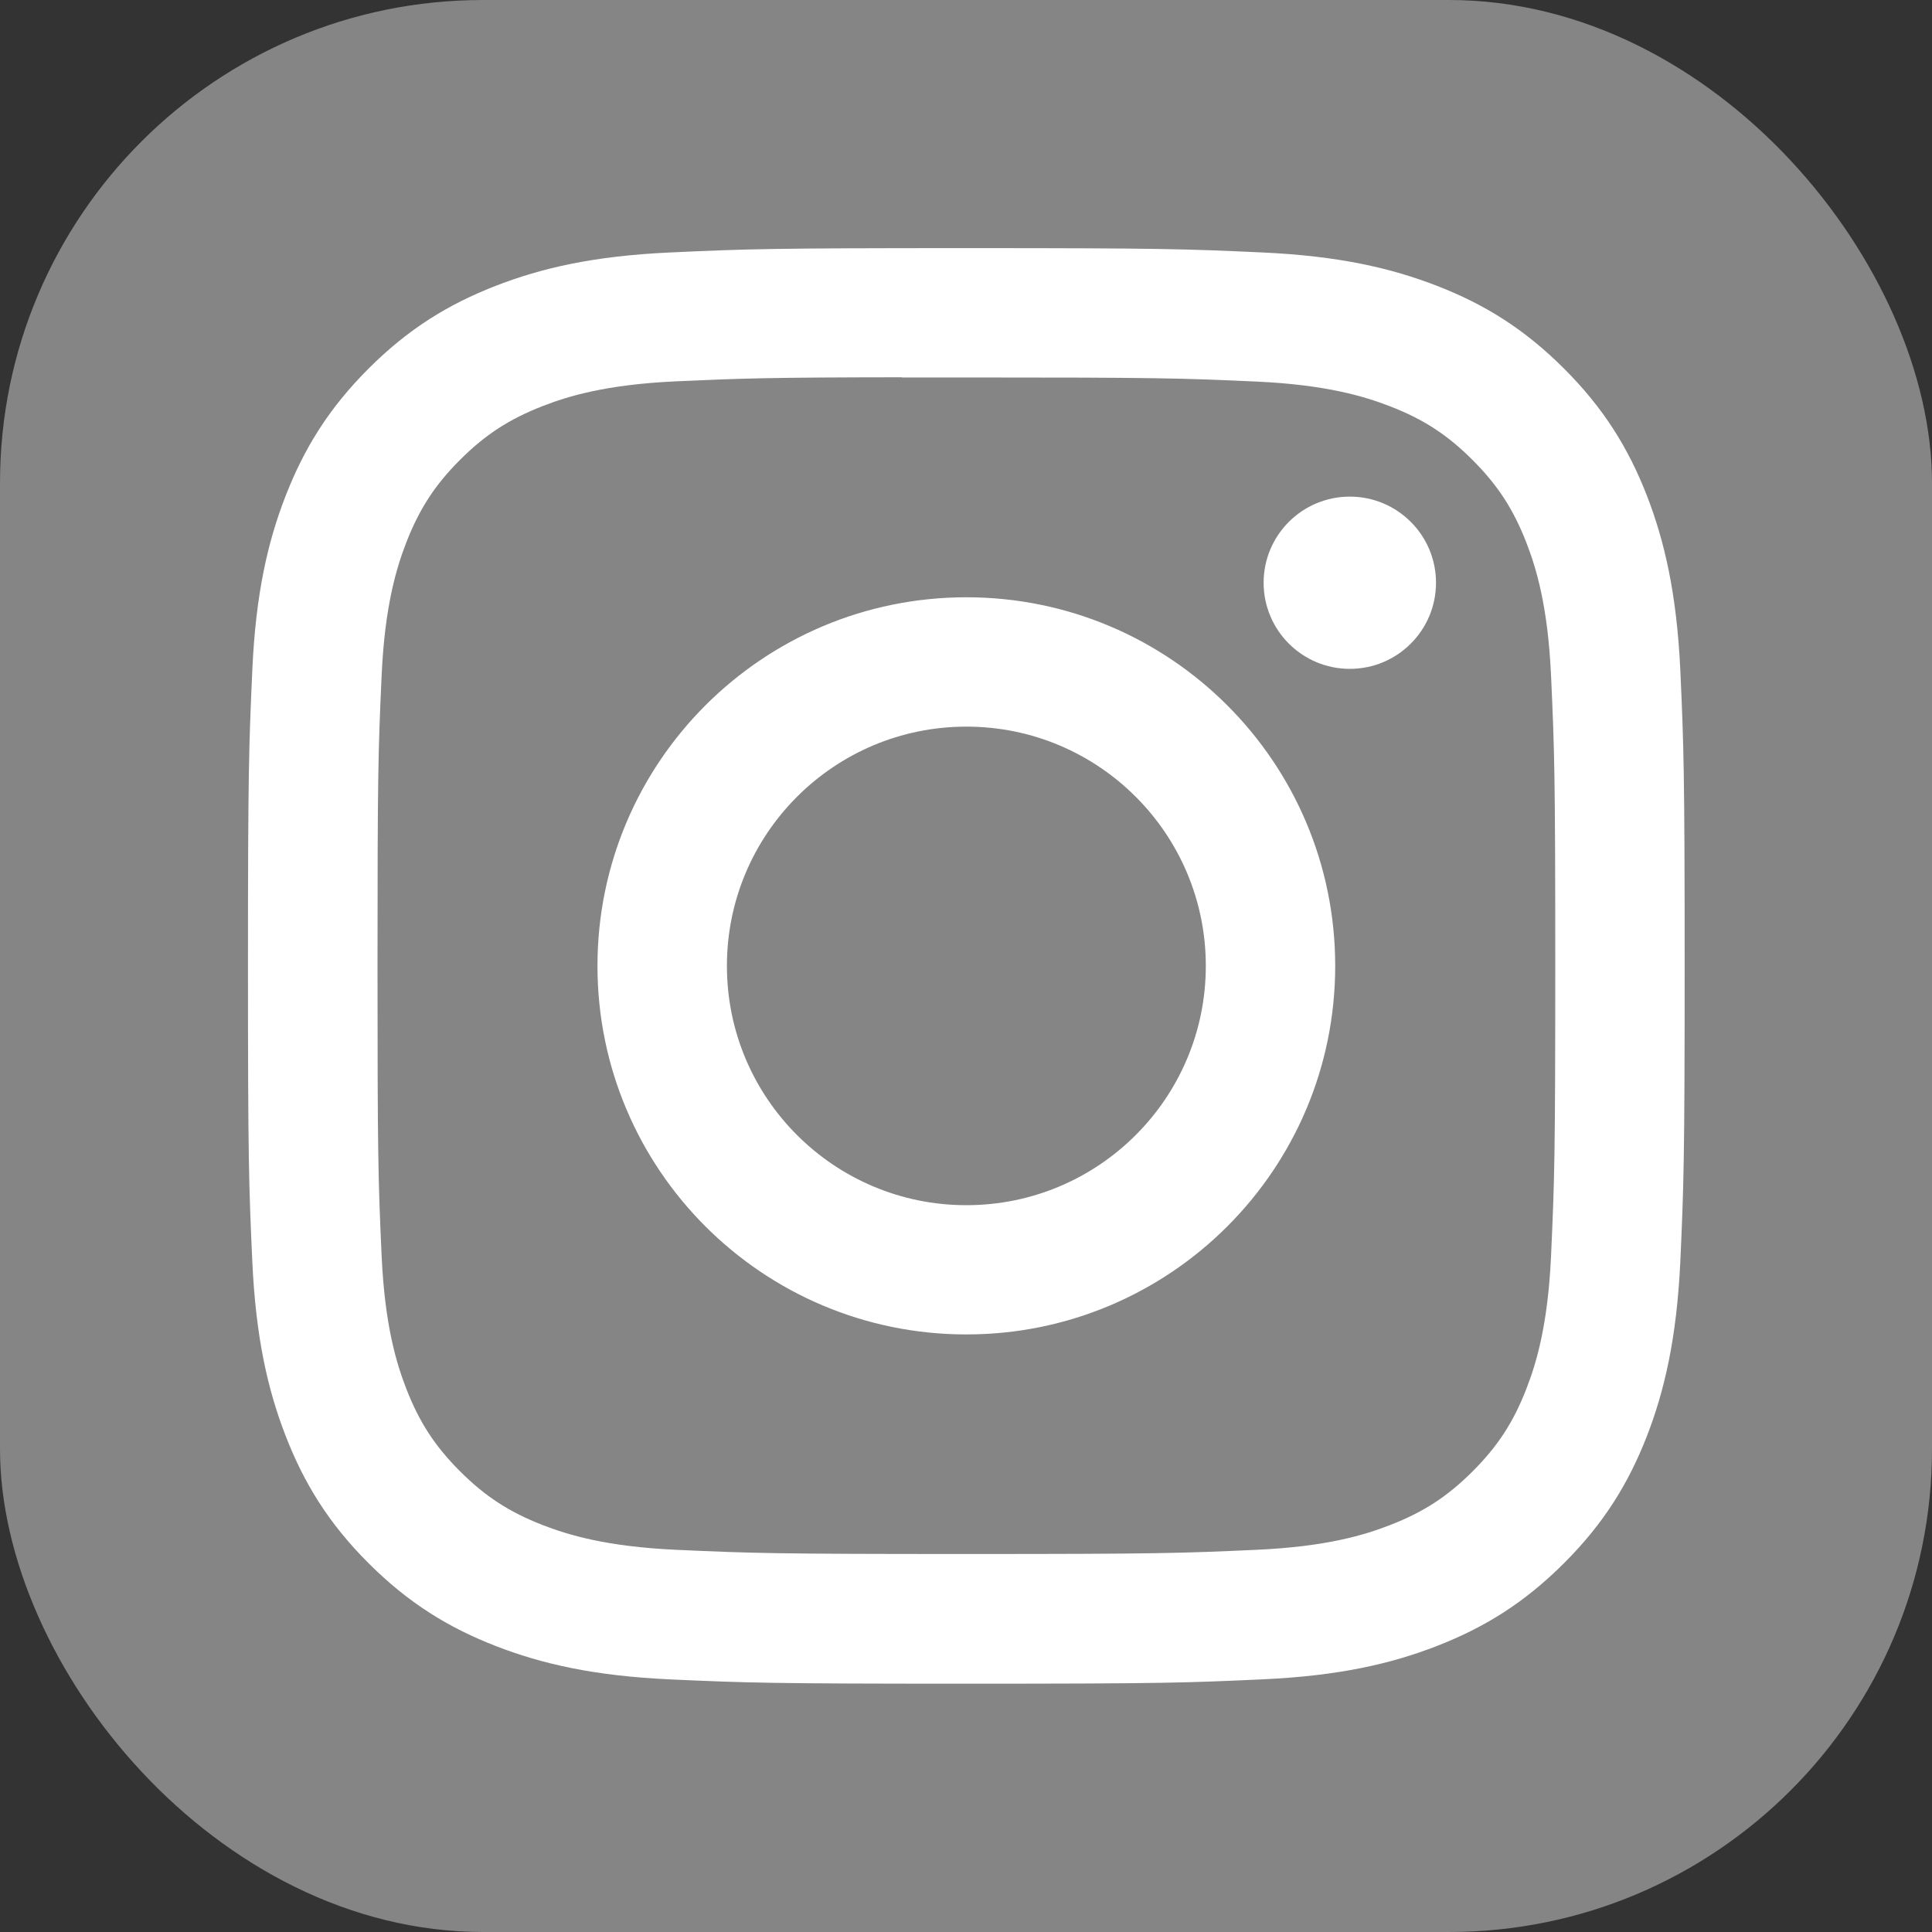
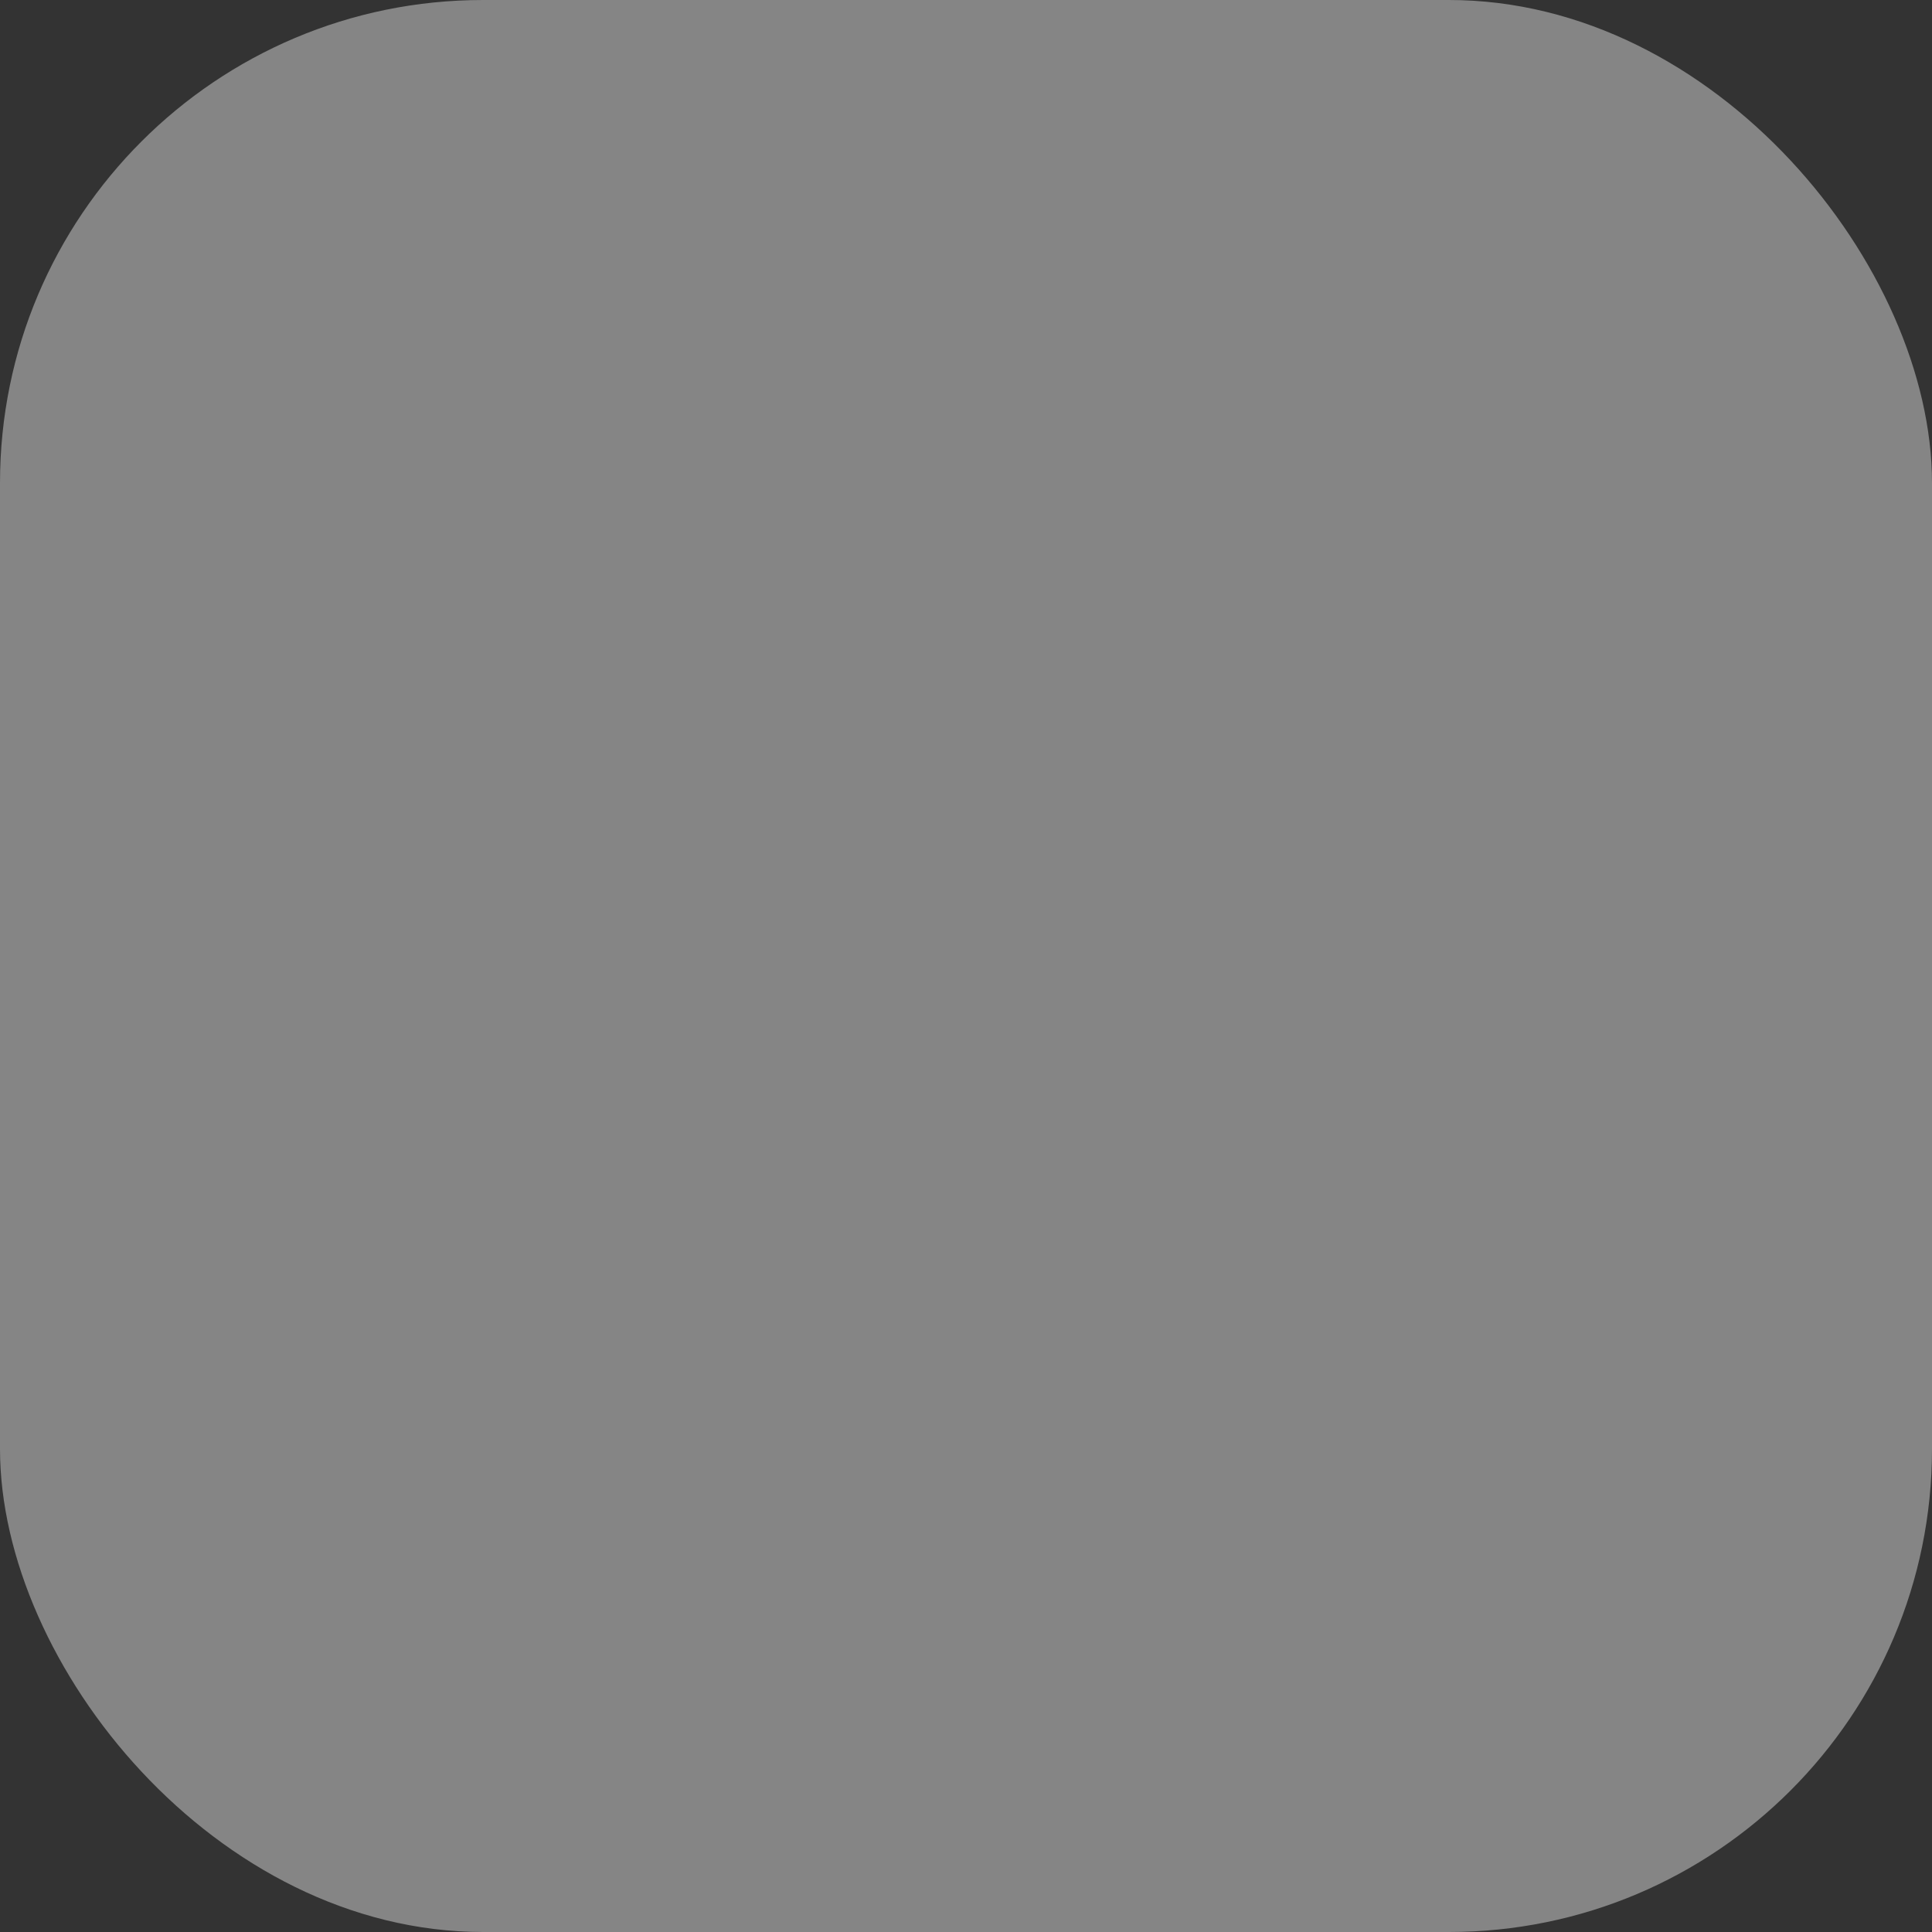
<svg xmlns="http://www.w3.org/2000/svg" fill="none" height="100%" overflow="visible" preserveAspectRatio="none" style="display: block;" viewBox="0 0 40 40" width="100%">
  <rect x="0" y="0" width="40" height="40" fill="#333333" stroke="none" />
  <g id="Frame">
    <rect fill="white" fill-opacity="0.4" height="40" rx="10" width="40" />
-     <path d="M20.008 5.137C15.969 5.137 15.462 5.154 13.875 5.227C12.292 5.299 11.211 5.549 10.266 5.917C9.288 6.297 8.458 6.804 7.631 7.631C6.804 8.457 6.296 9.286 5.915 10.263C5.546 11.208 5.295 12.288 5.224 13.87C5.153 15.455 5.134 15.962 5.134 19.998C5.134 24.034 5.152 24.539 5.224 26.124C5.297 27.706 5.548 28.786 5.915 29.731C6.295 30.709 6.803 31.538 7.63 32.364C8.457 33.19 9.286 33.699 10.264 34.079C11.21 34.447 12.291 34.697 13.874 34.77C15.461 34.842 15.967 34.859 20.006 34.859C24.045 34.859 24.551 34.842 26.137 34.769C27.72 34.697 28.802 34.447 29.748 34.079C30.726 33.699 31.555 33.19 32.381 32.364C33.209 31.538 33.717 30.709 34.098 29.732C34.463 28.786 34.714 27.706 34.789 26.125C34.86 24.539 34.879 24.034 34.879 19.998C34.879 15.962 34.86 15.455 34.789 13.87C34.714 12.288 34.463 11.208 34.098 10.263C33.717 9.286 33.209 8.457 32.381 7.631C31.554 6.804 30.727 6.296 29.748 5.917C28.799 5.549 27.718 5.299 26.135 5.227C24.548 5.154 24.043 5.137 20.003 5.137H20.008ZM18.674 7.815C19.07 7.814 19.511 7.815 20.008 7.815C23.979 7.815 24.449 7.829 26.017 7.9C27.468 7.967 28.254 8.209 28.779 8.412C29.473 8.681 29.968 9.003 30.488 9.524C31.008 10.044 31.331 10.539 31.601 11.233C31.804 11.756 32.047 12.542 32.113 13.991C32.184 15.558 32.2 16.029 32.2 19.995C32.2 23.961 32.184 24.431 32.113 25.998C32.047 27.447 31.804 28.233 31.601 28.756C31.331 29.45 31.008 29.944 30.488 30.464C29.967 30.984 29.473 31.306 28.779 31.575C28.255 31.779 27.468 32.021 26.017 32.087C24.45 32.158 23.979 32.174 20.008 32.174C16.037 32.174 15.566 32.158 13.998 32.087C12.548 32.02 11.761 31.778 11.236 31.575C10.543 31.305 10.047 30.983 9.526 30.463C9.006 29.943 8.683 29.449 8.413 28.755C8.21 28.232 7.967 27.446 7.901 25.997C7.83 24.43 7.816 23.959 7.816 19.991C7.816 16.022 7.83 15.554 7.901 13.988C7.967 12.539 8.21 11.752 8.413 11.228C8.683 10.535 9.006 10.039 9.526 9.519C10.047 8.999 10.543 8.677 11.236 8.407C11.761 8.203 12.548 7.961 13.998 7.895C15.37 7.833 15.902 7.814 18.674 7.811L18.674 7.815ZM27.947 10.282C26.961 10.282 26.162 11.08 26.162 12.065C26.162 13.05 26.961 13.848 27.947 13.848C28.932 13.848 29.731 13.05 29.731 12.065C29.731 11.081 28.932 10.282 27.947 10.282L27.947 10.282ZM20.008 12.366C15.79 12.366 12.37 15.783 12.37 19.998C12.37 24.213 15.79 27.628 20.008 27.628C24.226 27.628 27.644 24.213 27.644 19.998C27.644 15.783 24.225 12.366 20.008 12.366H20.008ZM20.008 15.044C22.745 15.044 24.965 17.262 24.965 19.998C24.965 22.734 22.745 24.952 20.008 24.952C17.27 24.952 15.05 22.734 15.05 19.998C15.05 17.262 17.27 15.044 20.008 15.044Z" fill="white" id="Vector" />
  </g>
</svg>